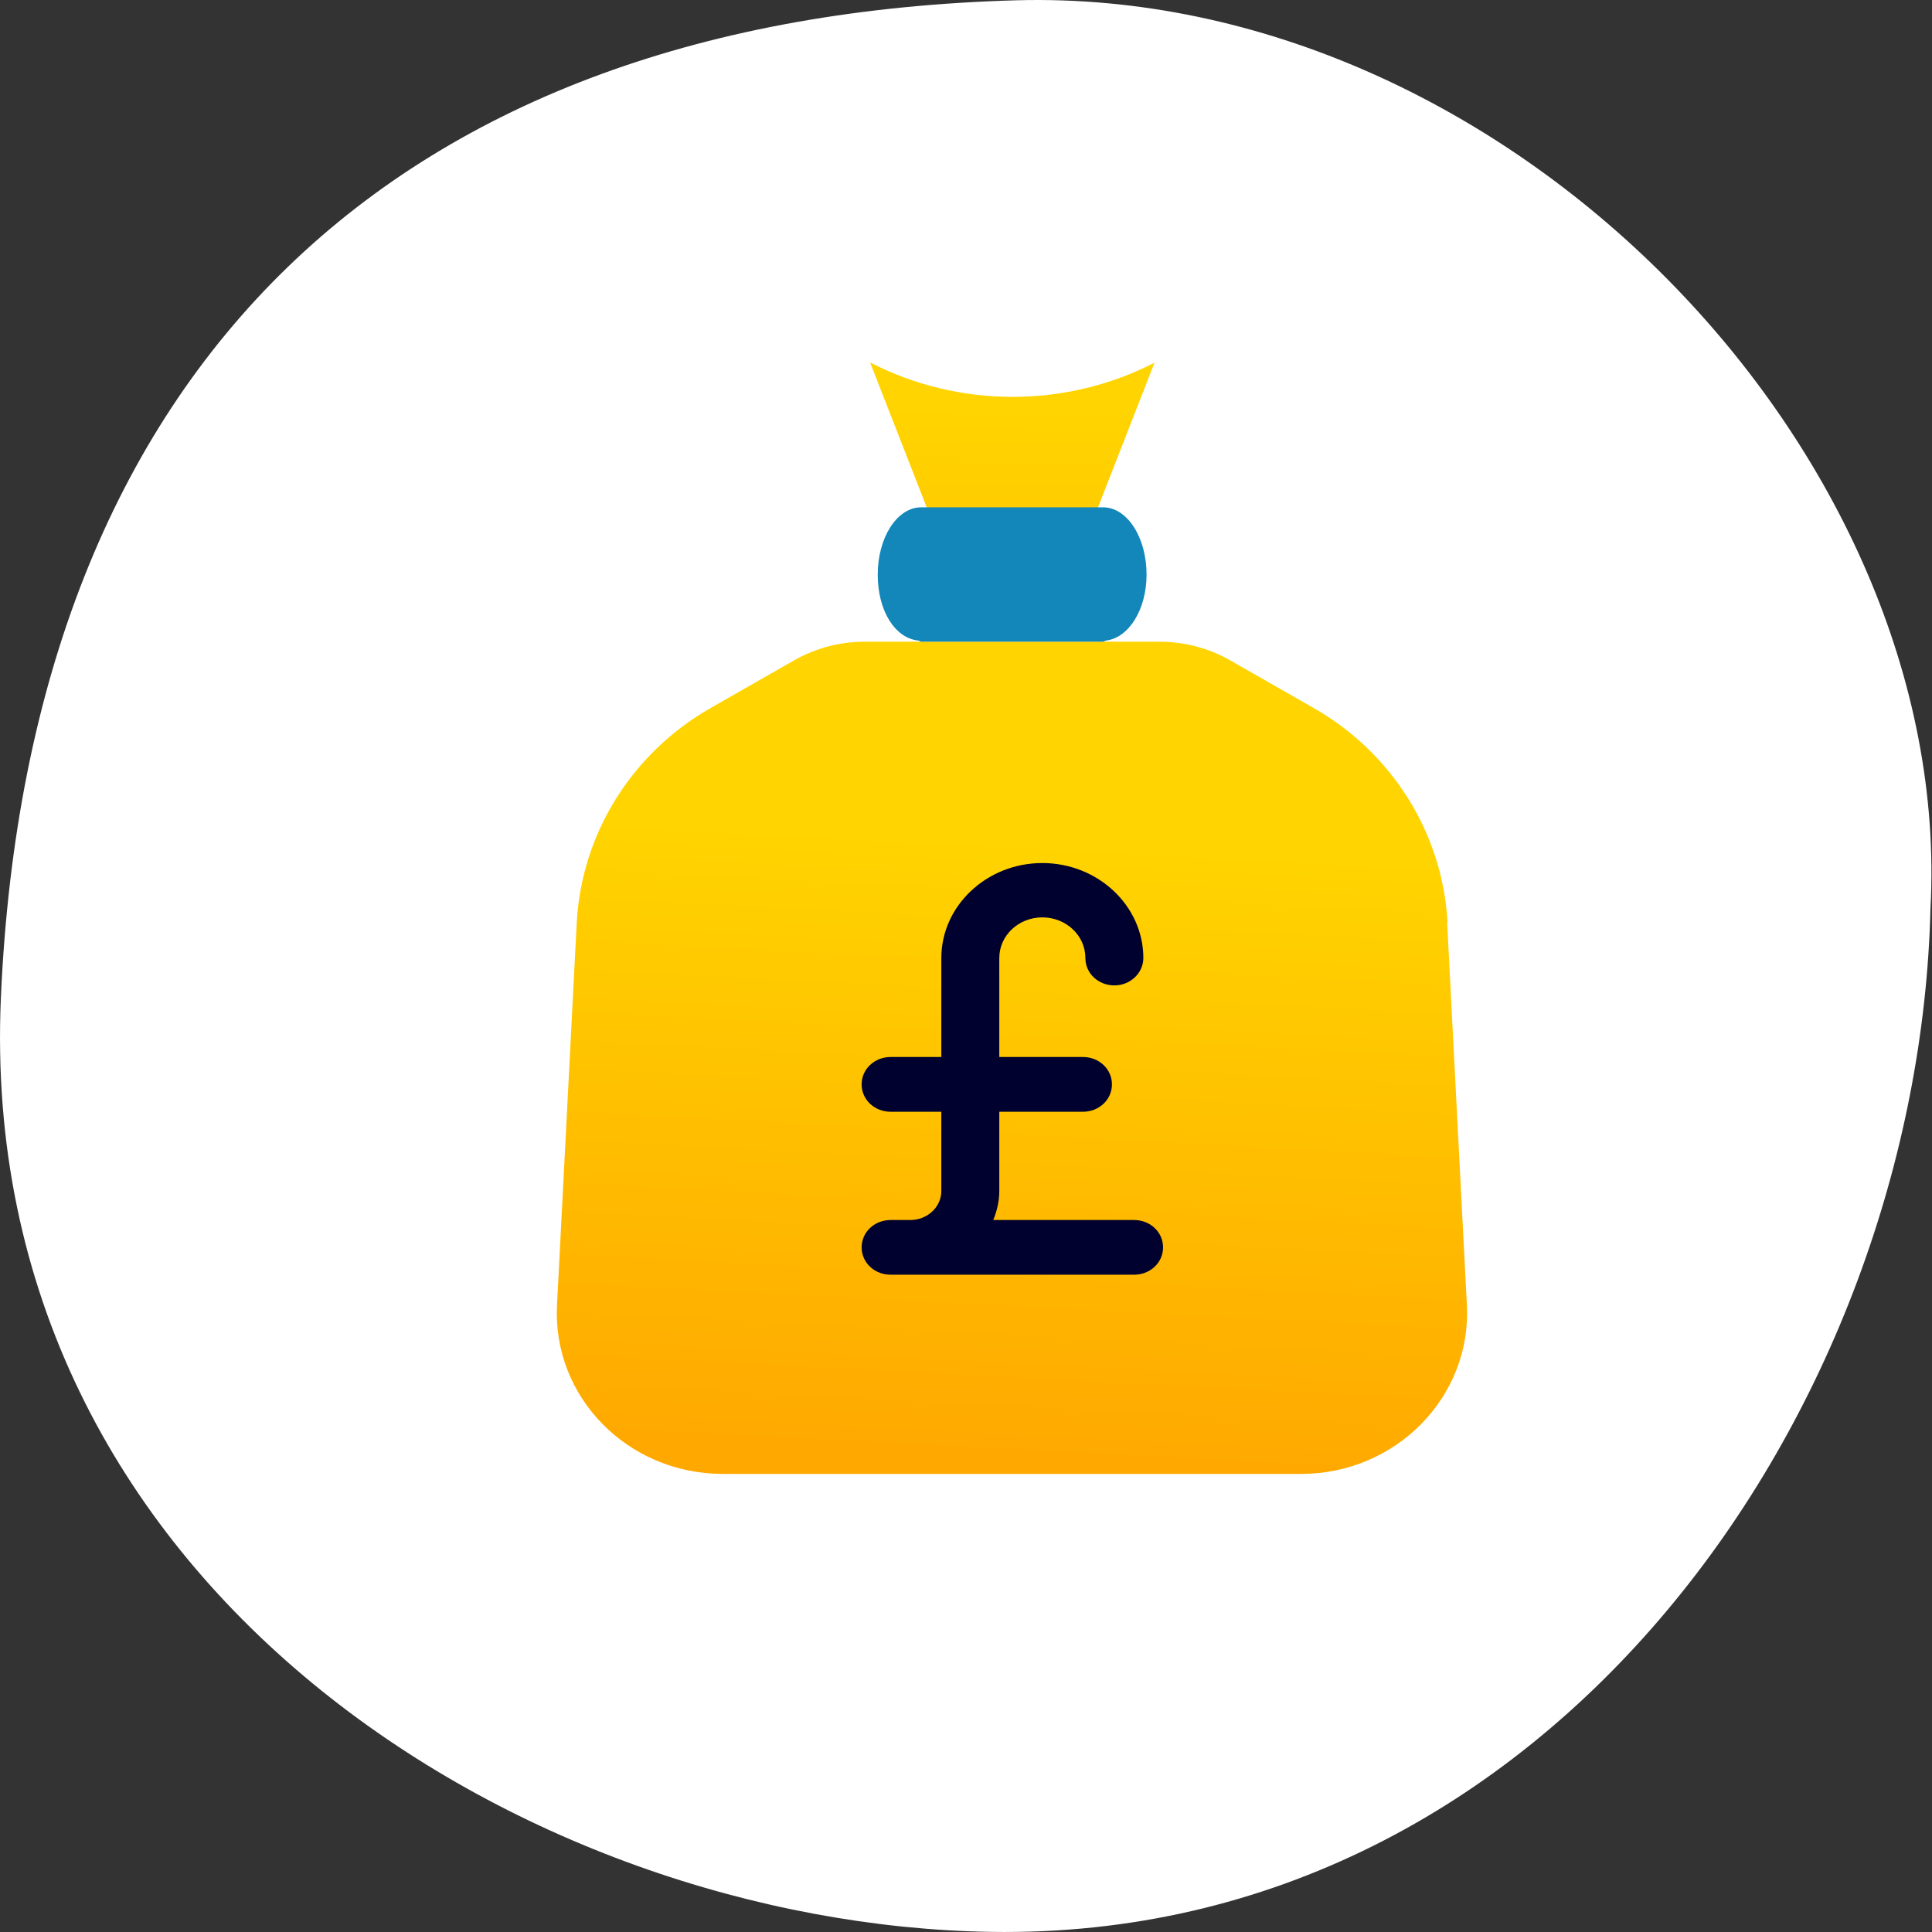
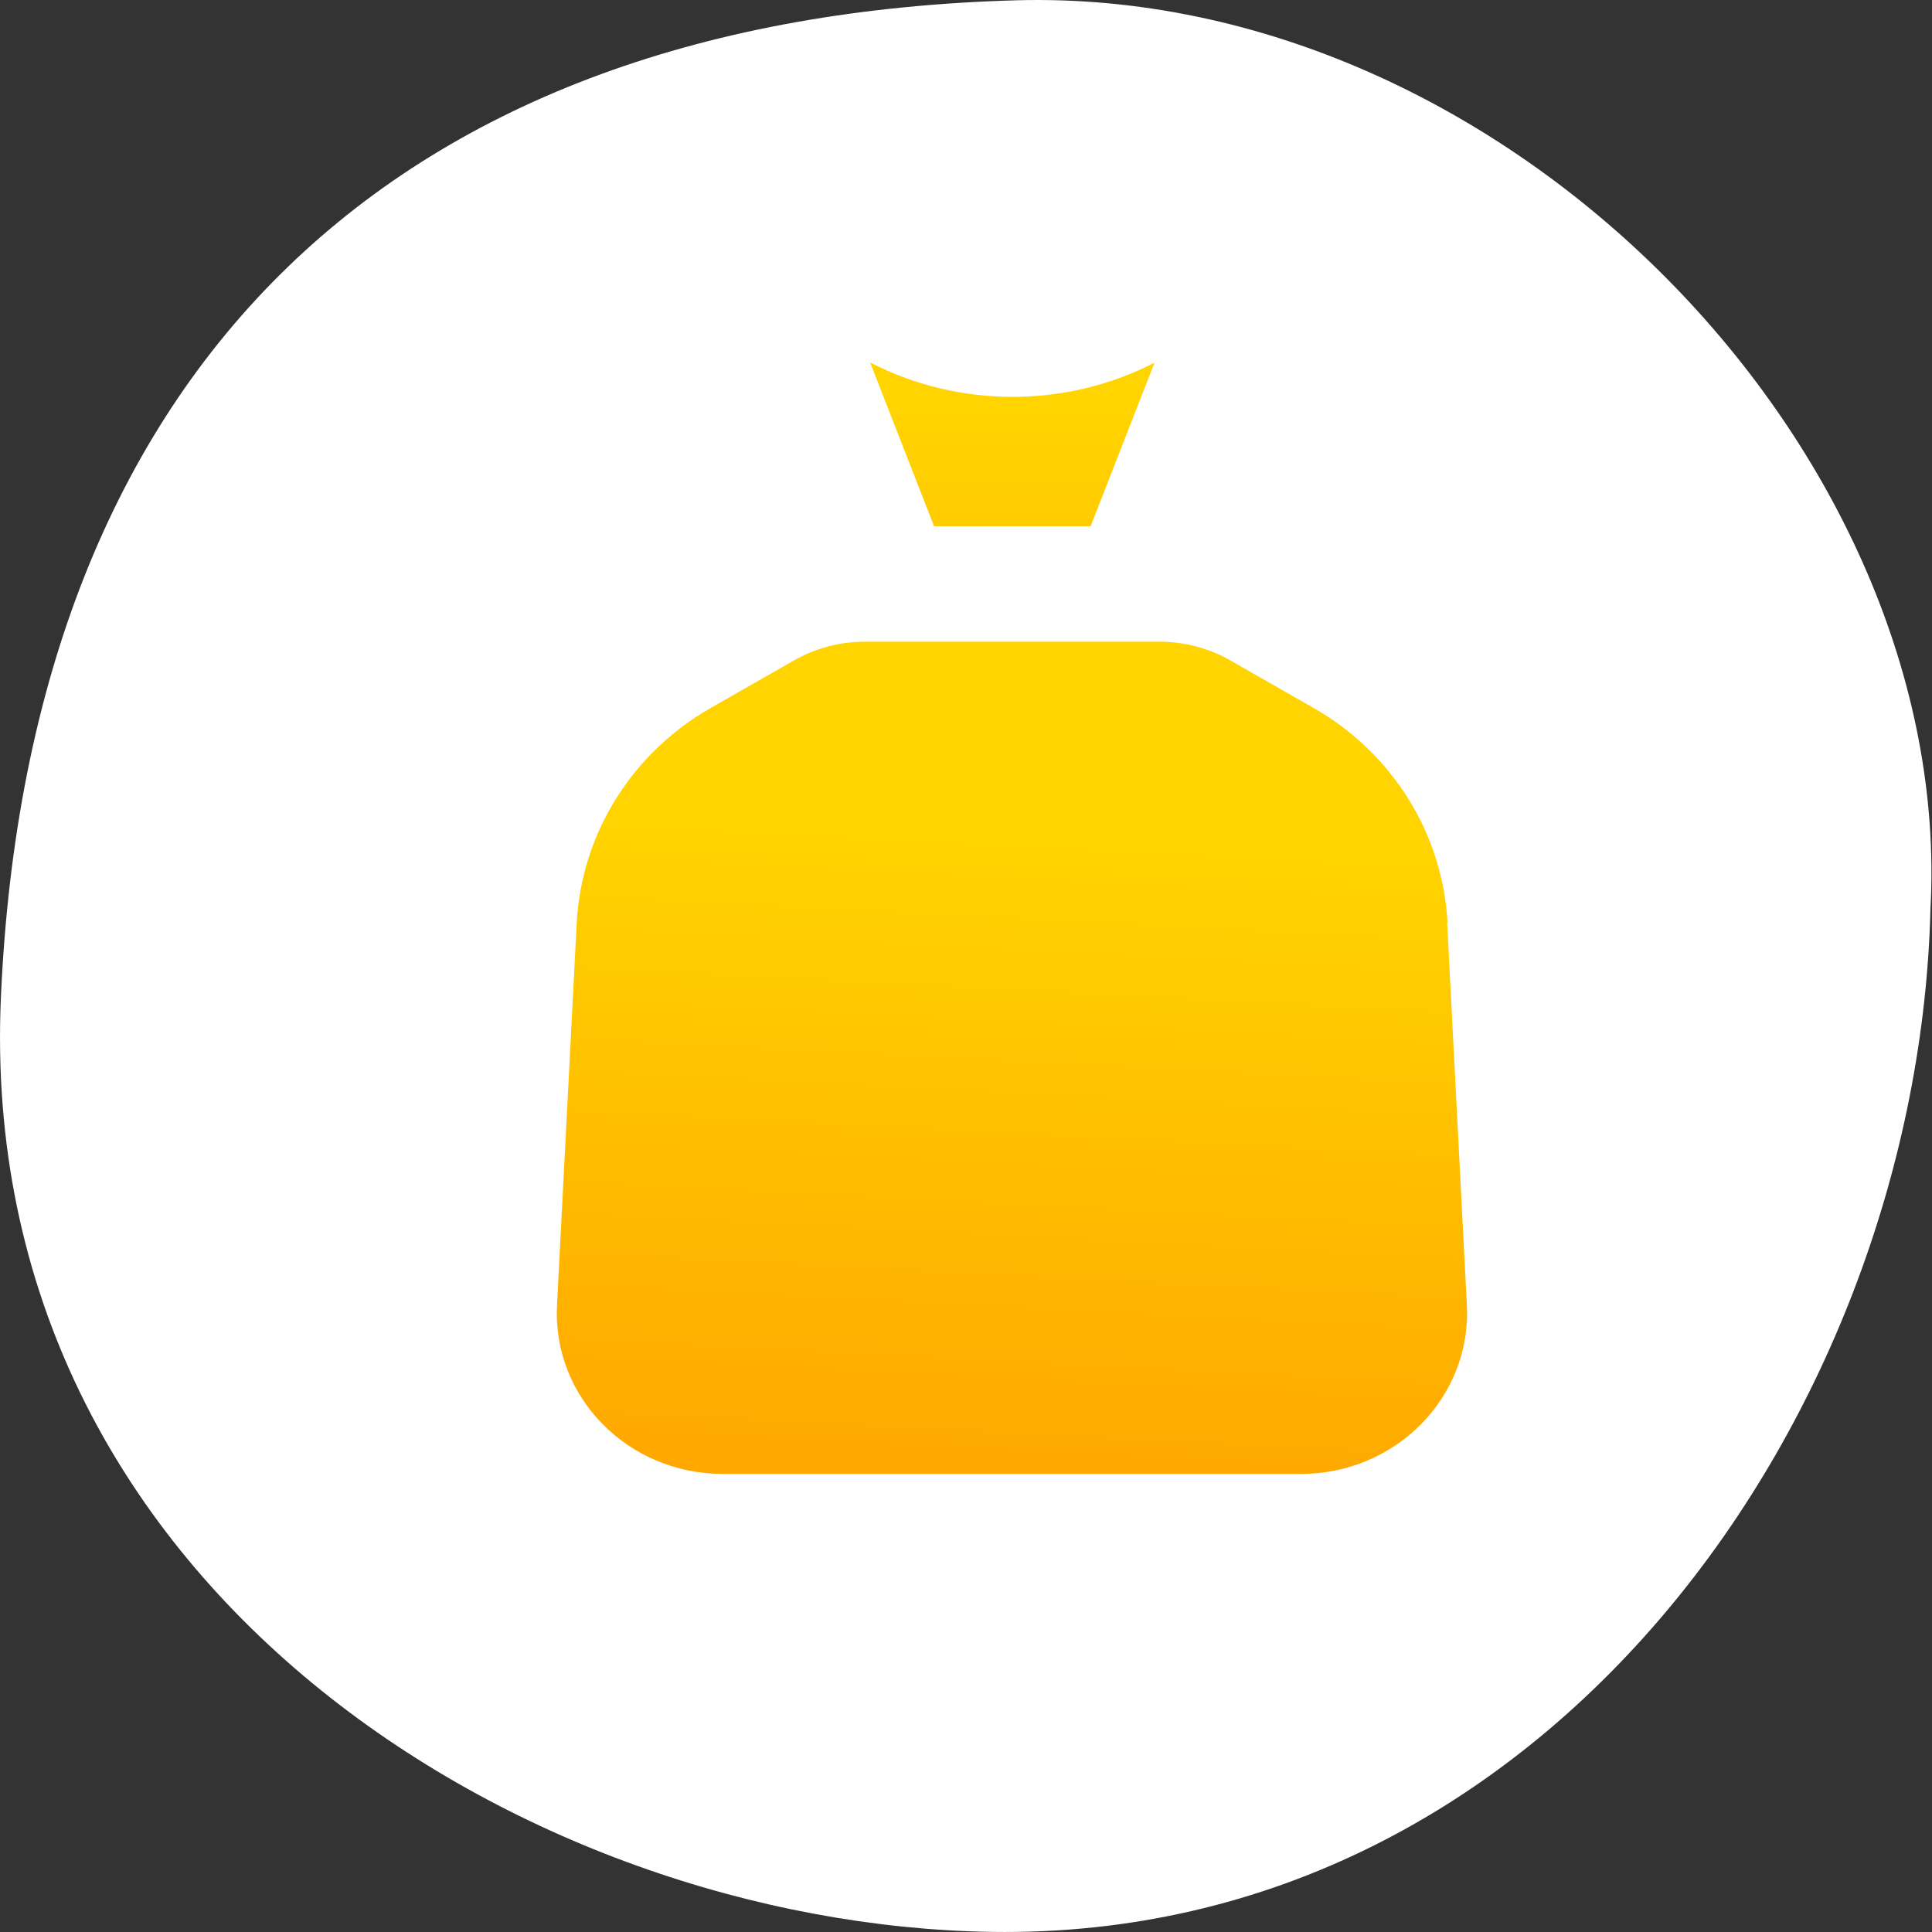
<svg xmlns="http://www.w3.org/2000/svg" width="48" height="48" viewBox="0 0 48 48" fill="none">
  <rect x="0" y="0" width="48" height="48" fill="#333333" stroke="none" />
  <g clip-path="url(#clip0_1495_8826)">
    <path fill-rule="evenodd" clip-rule="evenodd" d="M25.256 0.007C9.91 0.437 0.711 9.005 0.022 24.792C-0.618 39.429 13.089 47.817 24.627 47.997C38.554 48.217 47.662 35 47.962 22.572C48.572 11.245 37.444 -0.323 25.256 0.007Z" fill="white" />
-     <path d="M22.817 15.334L22.787 15.354H22.897C22.897 15.354 22.847 15.344 22.817 15.334Z" fill="white" />
-     <path d="M27.526 15.354L27.496 15.334C27.496 15.334 27.446 15.354 27.416 15.354H27.526Z" fill="white" />
    <path d="M35.964 22.922C35.844 20.712 34.595 18.703 32.625 17.583L30.576 16.413C30.036 16.103 29.426 15.943 28.806 15.943H21.487C20.867 15.943 20.258 16.103 19.718 16.413L17.668 17.583C15.698 18.703 14.449 20.712 14.329 22.922L13.839 32.42C13.719 34.71 15.598 36.619 17.958 36.619H32.325C34.685 36.619 36.564 34.7 36.444 32.42L35.954 22.922H35.964Z" fill="url(#paint0_linear_1495_8826)" />
    <path d="M28.696 9.005C26.486 10.145 23.827 10.145 21.617 9.005L23.207 13.074H27.096L28.686 9.005H28.696Z" fill="url(#paint1_linear_1495_8826)" />
-     <path d="M24.907 15.943H27.406C27.406 15.943 27.456 15.923 27.486 15.913C28.046 15.843 28.486 15.143 28.486 14.274C28.486 13.354 28.006 12.604 27.406 12.604H22.887C22.287 12.604 21.807 13.354 21.807 14.274C21.807 15.194 22.247 15.853 22.807 15.913C22.837 15.913 22.857 15.943 22.887 15.943H24.897H24.907Z" fill="#1387BA" />
-     <path d="M28.176 31.67H22.127C21.727 31.67 21.407 31.37 21.407 30.991C21.407 30.61 21.727 30.311 22.127 30.311H22.617C23.037 30.311 23.387 29.991 23.387 29.591V27.621H22.127C21.727 27.621 21.407 27.321 21.407 26.941C21.407 26.561 21.727 26.261 22.127 26.261H23.387V23.802C23.387 22.502 24.517 21.442 25.896 21.442C27.276 21.442 28.406 22.502 28.406 23.802C28.406 24.172 28.086 24.482 27.686 24.482C27.286 24.482 26.966 24.182 26.966 23.802C26.966 23.242 26.486 22.792 25.896 22.792C25.306 22.792 24.827 23.242 24.827 23.802V26.261H26.906C27.306 26.261 27.626 26.561 27.626 26.941C27.626 27.321 27.306 27.621 26.906 27.621H24.827V29.591C24.827 29.851 24.767 30.091 24.677 30.311H28.176C28.576 30.311 28.896 30.61 28.896 30.991C28.896 31.37 28.576 31.67 28.176 31.67Z" fill="#00012E" />
  </g>
  <defs>
    <linearGradient id="paint0_linear_1495_8826" x1="17.307" y1="20.494" x2="16.504" y2="36.079" gradientUnits="userSpaceOnUse">
      <stop stop-color="#FFD400" />
      <stop offset="1" stop-color="#FFA800" />
    </linearGradient>
    <linearGradient id="paint1_linear_1495_8826" x1="11.933" y1="10.004" x2="11.771" y2="25.164" gradientUnits="userSpaceOnUse">
      <stop stop-color="#FFD400" />
      <stop offset="1" stop-color="#FFA800" />
    </linearGradient>
    <clipPath id="clip0_1495_8826">
      <rect width="48" height="48" fill="white" />
    </clipPath>
  </defs>
</svg>